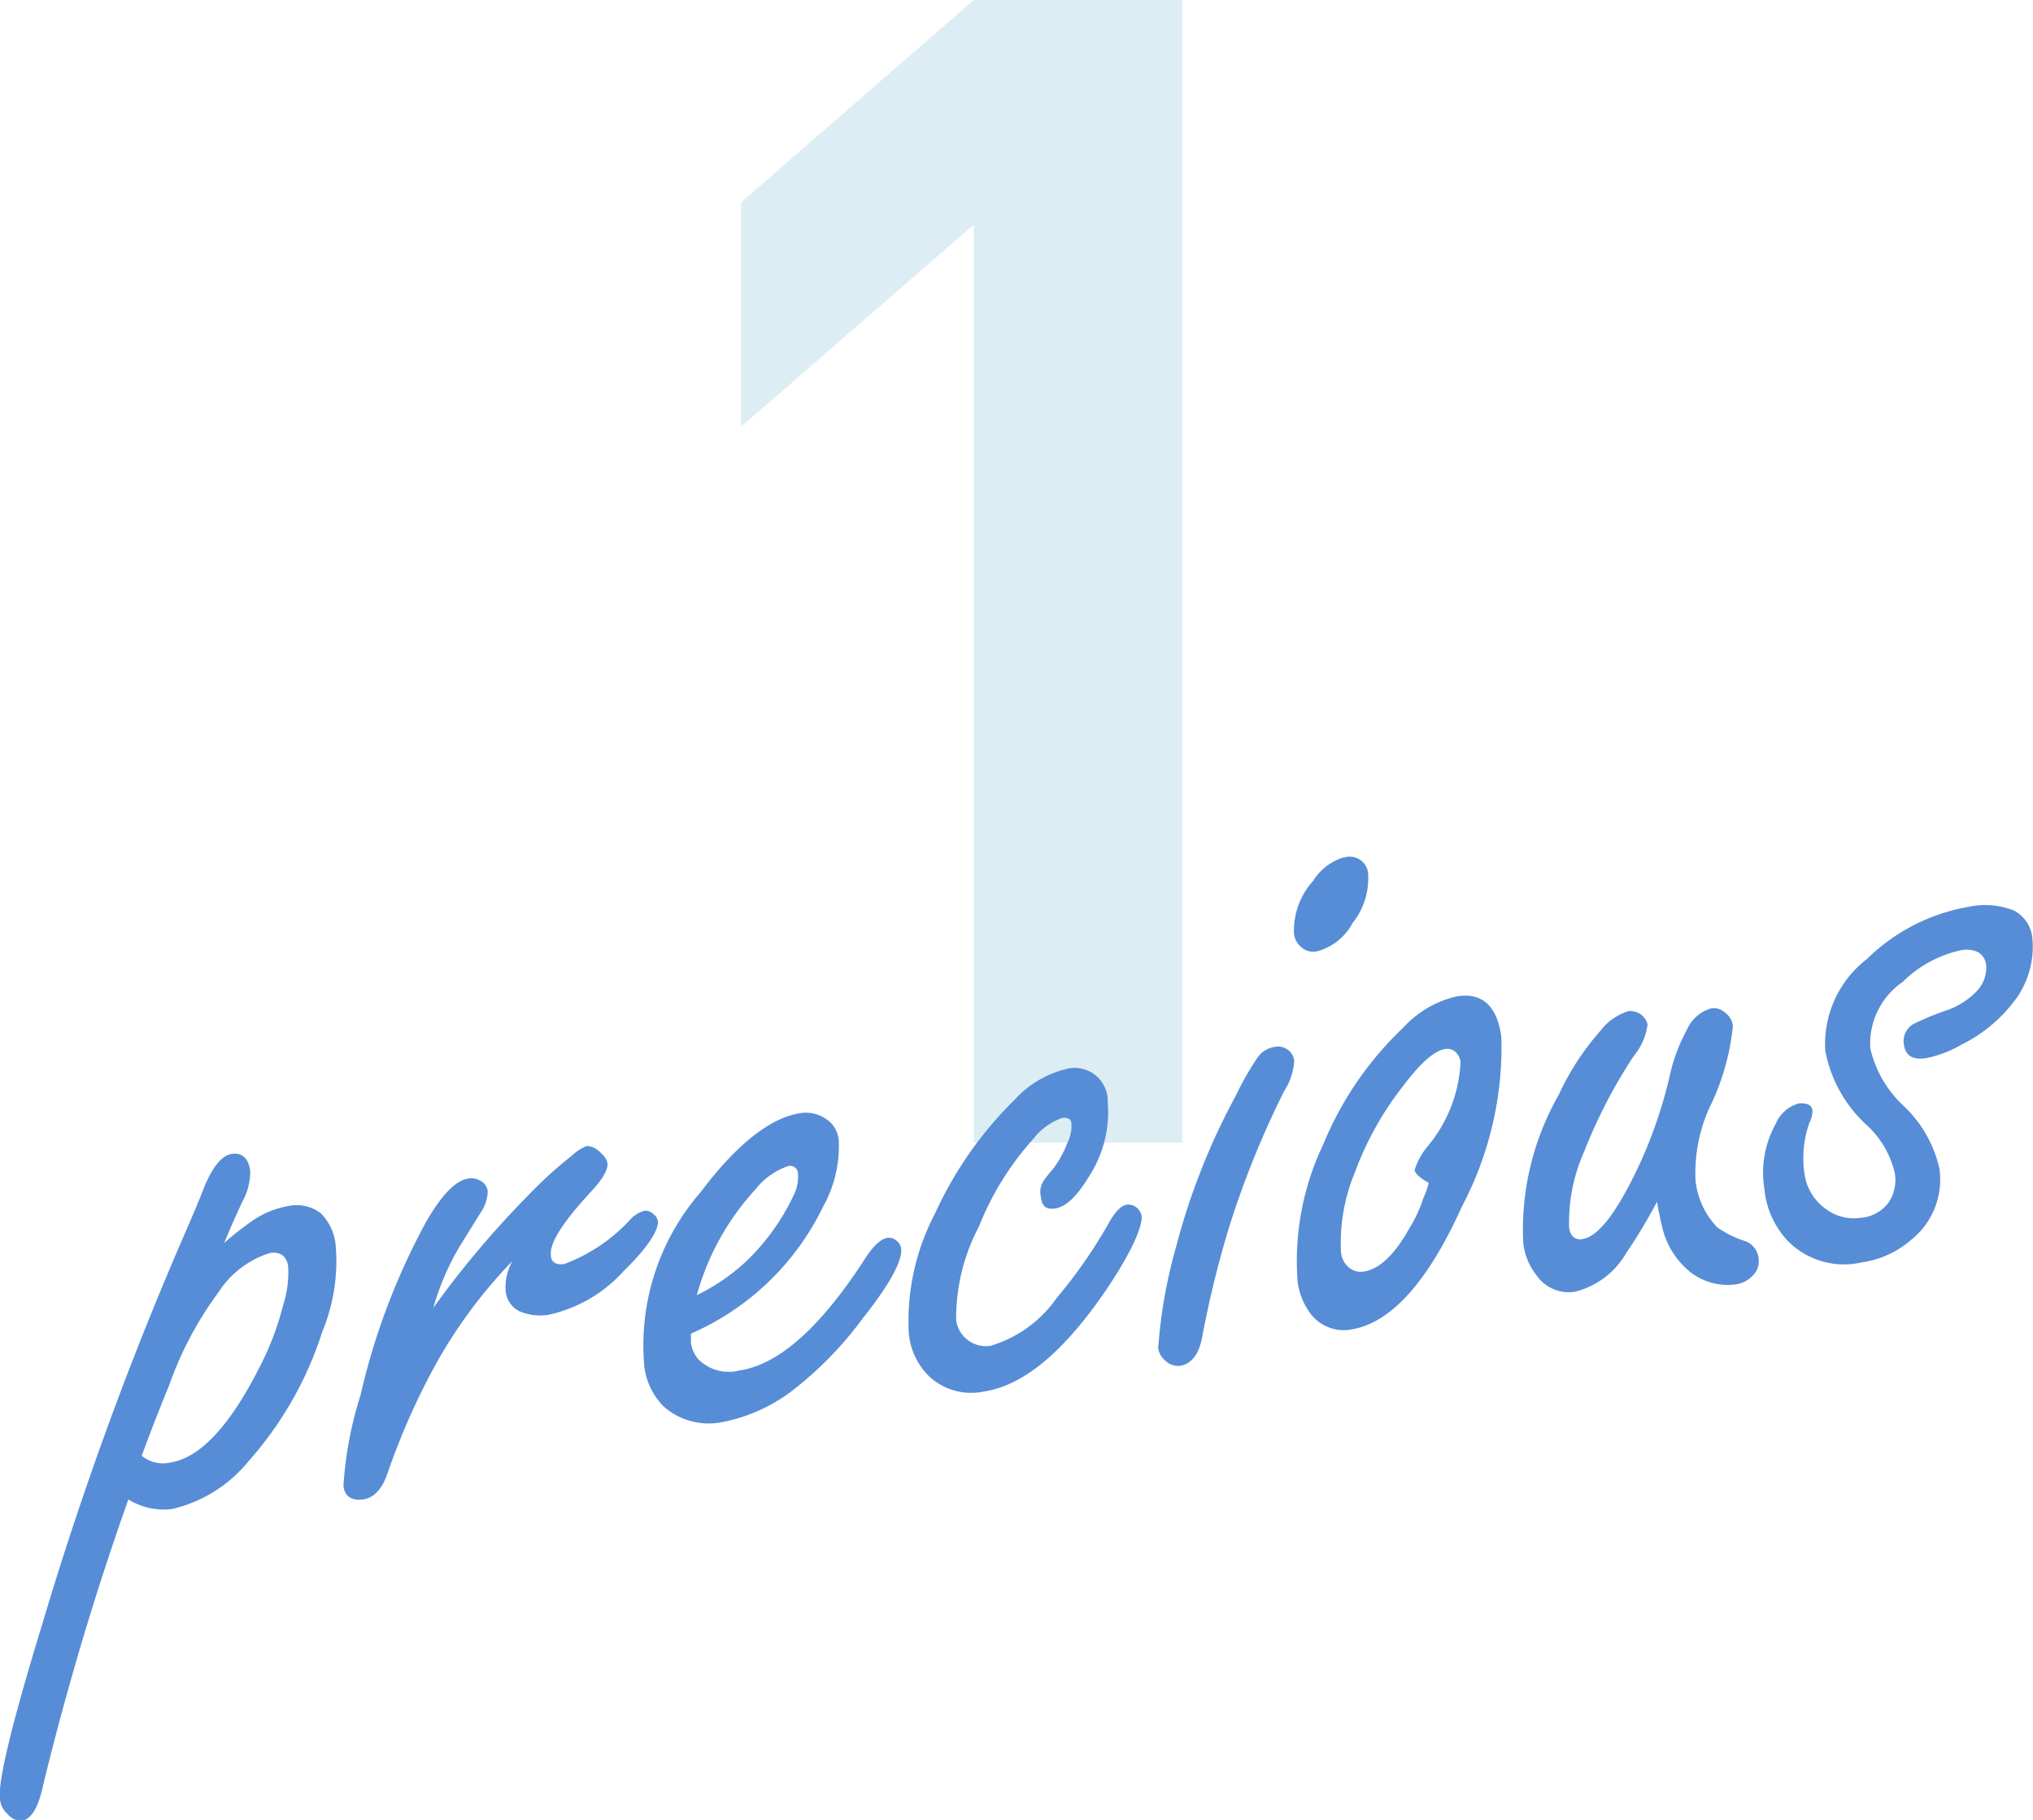
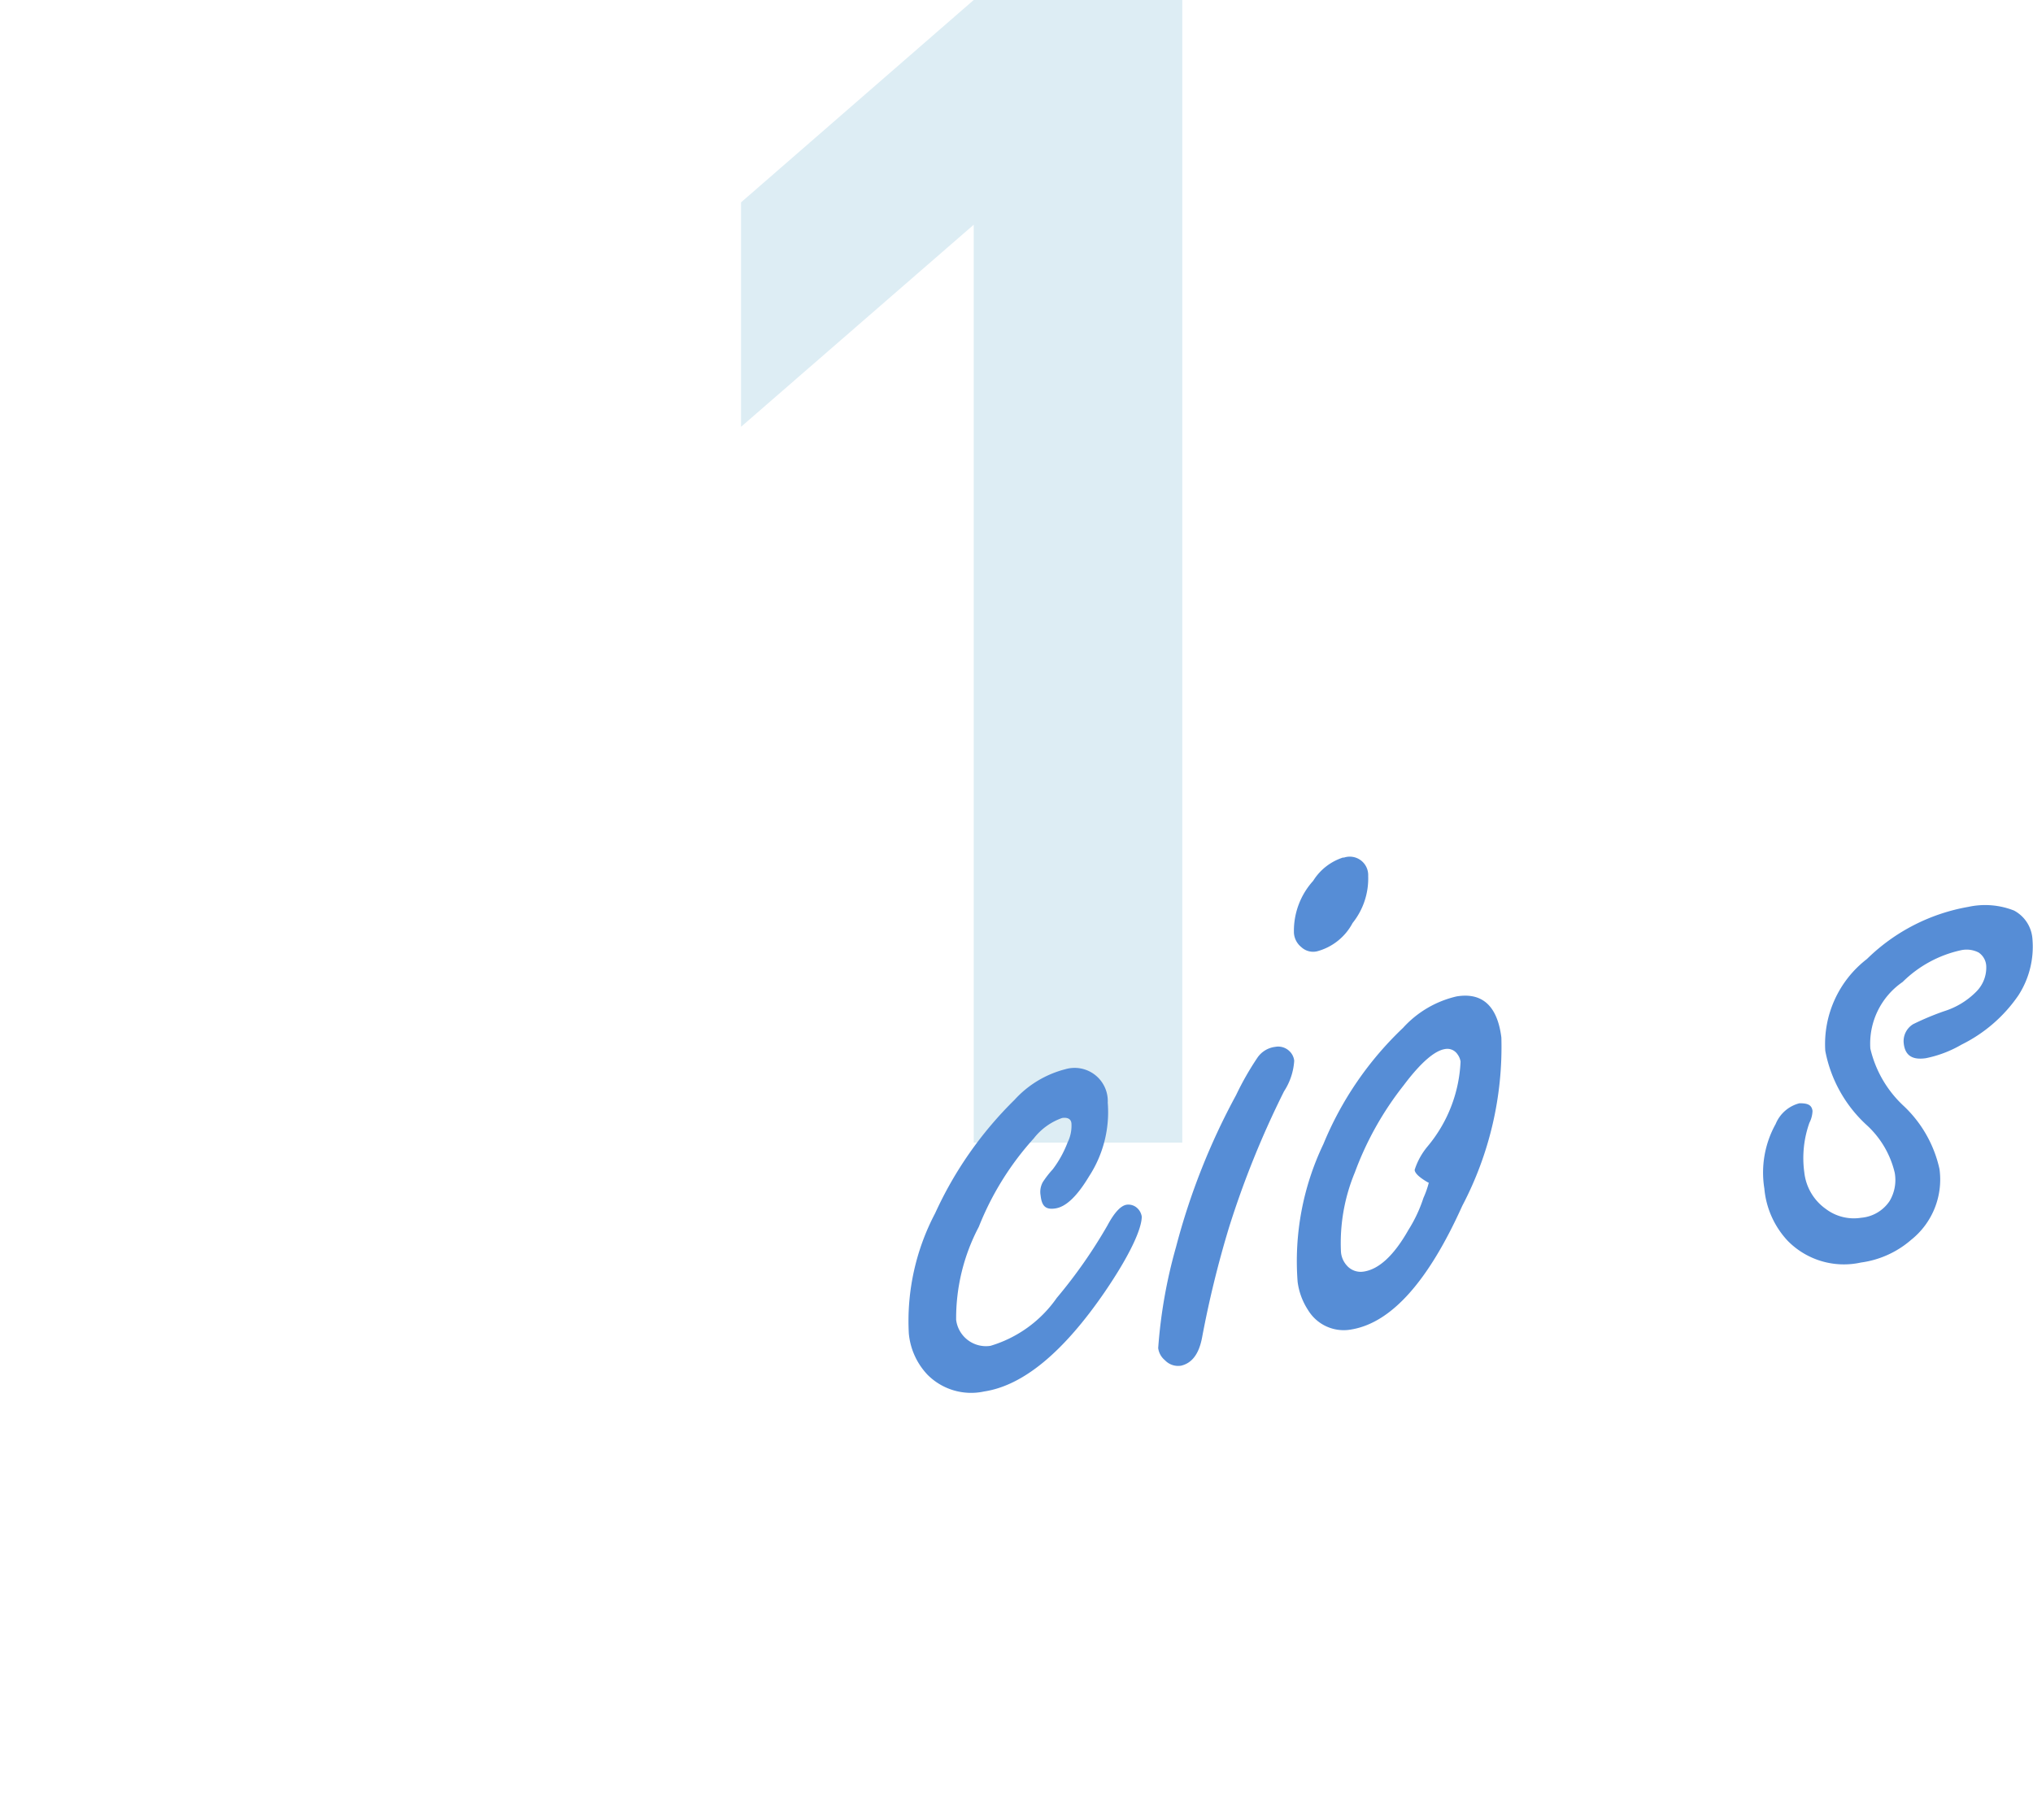
<svg xmlns="http://www.w3.org/2000/svg" width="71.74" height="64.22" viewBox="0 0 71.74 64.22">
  <defs>
    <style>.cls-1{fill:#ddedf4;}.cls-2{fill:#568dd6;}</style>
  </defs>
  <title>アセット 1</title>
  <g id="レイヤー_2" data-name="レイヤー 2">
    <g id="レイヤー_1-2" data-name="レイヤー 1">
      <polyline class="cls-1" points="41.72 0 34.36 0 26.15 7.14 26.15 15.06 34.36 7.93 34.36 40.32 41.72 40.32 41.72 0" />
-       <path class="cls-2" d="M7.91,43.86a11.09,11.09,0,0,1,.95-.75,3.17,3.17,0,0,1,1.3-.55,1.4,1.4,0,0,1,1.17.26A1.85,1.85,0,0,1,11.85,44,6.52,6.52,0,0,1,11.37,47a12.66,12.66,0,0,1-2.59,4.55,4.91,4.91,0,0,1-2.72,1.7,2.38,2.38,0,0,1-1.53-.34,103,103,0,0,0-3,10.05c-.17.81-.42,1.24-.77,1.29A.62.62,0,0,1,.26,64,.75.75,0,0,1,0,63.47q-.12-.9,1.5-6.19a121.32,121.32,0,0,1,5-13.7c.34-.78.56-1.31.67-1.6.31-.78.64-1.2,1-1.26s.6.14.66.6a2.21,2.21,0,0,1-.28,1.09C8.27,43,8.06,43.5,7.91,43.86ZM5,51.37a1.19,1.19,0,0,0,1,.24q1.56-.24,3.12-3.29a10.31,10.31,0,0,0,.87-2.26,3.73,3.73,0,0,0,.18-1.33.62.62,0,0,0-.19-.43.59.59,0,0,0-.47-.08,3.33,3.33,0,0,0-1.8,1.38,12.44,12.44,0,0,0-1.74,3.28C5.45,50.14,5.14,51,5,51.37Z" />
-       <path class="cls-2" d="M15.29,46.15a33.47,33.47,0,0,1,3.38-4,14.23,14.23,0,0,1,1.51-1.37,1.61,1.61,0,0,1,.52-.34c.17,0,.35.07.55.29a.56.56,0,0,1,.19.34c0,.2-.15.51-.53.92-1,1.08-1.52,1.84-1.47,2.3,0,.25.19.36.48.31A6,6,0,0,0,22.27,43a1.11,1.11,0,0,1,.48-.28.39.39,0,0,1,.28.1.42.42,0,0,1,.19.29c0,.33-.37.92-1.22,1.75a5,5,0,0,1-2.67,1.54,1.9,1.9,0,0,1-1-.13.88.88,0,0,1-.49-.77,1.92,1.92,0,0,1,.24-1,17.35,17.35,0,0,0-2.73,3.69A24.76,24.76,0,0,0,13.67,52c-.19.55-.48.86-.86.91s-.65-.09-.69-.48a13.17,13.17,0,0,1,.6-3.19,24,24,0,0,1,2.33-6.15q.82-1.41,1.47-1.5a.61.61,0,0,1,.42.07.47.47,0,0,1,.27.38,1.37,1.37,0,0,1-.25.75L16.21,44A9.21,9.21,0,0,0,15.29,46.15Z" />
-       <path class="cls-2" d="M24.38,47.06l0,.3a1.1,1.1,0,0,0,.26.6,1.51,1.51,0,0,0,1.45.4q2.1-.31,4.47-4c.28-.42.53-.64.75-.68a.42.42,0,0,1,.36.13.41.41,0,0,1,.13.24c.05.43-.39,1.25-1.34,2.45A12.91,12.91,0,0,1,28.05,49a5.91,5.91,0,0,1-2.56,1.18,2.39,2.39,0,0,1-2.08-.56A2.42,2.42,0,0,1,22.72,48a8.24,8.24,0,0,1,2-5.93q1.91-2.53,3.51-2.79a1.26,1.26,0,0,1,.83.15,1,1,0,0,1,.54.84,4.38,4.38,0,0,1-.55,2.3A9.31,9.31,0,0,1,24.38,47.06Zm.21-1.36a7.08,7.08,0,0,0,1.74-1.19A7.87,7.87,0,0,0,28,42.19a1.45,1.45,0,0,0,.16-.76.28.28,0,0,0-.36-.28,2.54,2.54,0,0,0-1.16.84A9.06,9.06,0,0,0,24.59,45.7Z" />
      <path class="cls-2" d="M37.59,37.73a1.17,1.17,0,0,1,1.5,1.18,4.15,4.15,0,0,1-.66,2.6c-.42.7-.81,1.07-1.18,1.13s-.49-.1-.53-.46a.71.71,0,0,1,.08-.47,3.47,3.47,0,0,1,.35-.45,3.79,3.79,0,0,0,.52-.94,1.33,1.33,0,0,0,.14-.65c0-.18-.13-.25-.33-.22a2.18,2.18,0,0,0-1,.72,10.29,10.29,0,0,0-1.94,3.12,6.92,6.92,0,0,0-.8,3.28,1.06,1.06,0,0,0,1.21.92,4.37,4.37,0,0,0,2.34-1.69,17.63,17.63,0,0,0,1.79-2.56c.24-.45.47-.7.68-.73a.46.46,0,0,1,.36.11.51.51,0,0,1,.17.31c0,.41-.38,1.3-1.3,2.65-1.46,2.13-2.88,3.31-4.26,3.52a2.17,2.17,0,0,1-2-.59,2.44,2.44,0,0,1-.66-1.46A8.16,8.16,0,0,1,33,42.81a13.41,13.41,0,0,1,2.8-4A3.64,3.64,0,0,1,37.59,37.73Z" />
-       <path class="cls-2" d="M45,36.94a.57.57,0,0,1,.5.15.55.55,0,0,1,.17.34,2.23,2.23,0,0,1-.36,1.08,32.61,32.61,0,0,0-1.94,4.8,36.58,36.58,0,0,0-.95,3.88c-.11.59-.36.91-.74,1a.64.64,0,0,1-.57-.19.67.67,0,0,1-.24-.43A17.67,17.67,0,0,1,41.5,44a23.85,23.85,0,0,1,2.12-5.36,10.23,10.23,0,0,1,.76-1.33A.89.89,0,0,1,45,36.94Zm2.43-6.68a.65.65,0,0,1,.85.65,2.51,2.51,0,0,1-.55,1.66,2,2,0,0,1-1.26,1,.61.61,0,0,1-.55-.15.7.7,0,0,1-.26-.5,2.63,2.63,0,0,1,.68-1.84A1.94,1.94,0,0,1,47.39,30.26Z" />
+       <path class="cls-2" d="M45,36.94a.57.57,0,0,1,.5.15.55.55,0,0,1,.17.34,2.23,2.23,0,0,1-.36,1.08,32.61,32.61,0,0,0-1.94,4.8,36.58,36.58,0,0,0-.95,3.88c-.11.59-.36.91-.74,1a.64.64,0,0,1-.57-.19.67.67,0,0,1-.24-.43A17.67,17.67,0,0,1,41.5,44a23.85,23.85,0,0,1,2.12-5.36,10.23,10.23,0,0,1,.76-1.33A.89.89,0,0,1,45,36.94m2.43-6.68a.65.65,0,0,1,.85.65,2.51,2.51,0,0,1-.55,1.66,2,2,0,0,1-1.26,1,.61.61,0,0,1-.55-.15.7.7,0,0,1-.26-.5,2.63,2.63,0,0,1,.68-1.84A1.94,1.94,0,0,1,47.39,30.26Z" />
      <path class="cls-2" d="M51.4,35.16c.91-.15,1.44.34,1.58,1.45a12.05,12.05,0,0,1-1.38,5.94q-1.8,4-3.9,4.36a1.47,1.47,0,0,1-1.54-.68,2.37,2.37,0,0,1-.37-1,9.57,9.57,0,0,1,.91-4.86,11.87,11.87,0,0,1,2.81-4.1A3.66,3.66,0,0,1,51.4,35.16Zm-1,6.57q-.47-.27-.48-.45a2.45,2.45,0,0,1,.45-.82,5,5,0,0,0,1.17-3,.58.58,0,0,0-.11-.26.43.43,0,0,0-.45-.18c-.36.06-.85.48-1.45,1.28a11.19,11.19,0,0,0-1.72,3.07,6.49,6.49,0,0,0-.49,2.81.81.81,0,0,0,.21.48.65.65,0,0,0,.59.21c.54-.08,1.07-.57,1.58-1.47a5,5,0,0,0,.53-1.13A3.25,3.25,0,0,0,50.42,41.73Z" />
-       <path class="cls-2" d="M58.47,42.41a19.28,19.28,0,0,1-1.08,1.8,2.9,2.9,0,0,1-1.81,1.37A1.38,1.38,0,0,1,54.22,45a2.2,2.2,0,0,1-.47-1.18A9.6,9.6,0,0,1,55,38.64a9.31,9.31,0,0,1,1.46-2.25,2,2,0,0,1,1-.71.63.63,0,0,1,.68.47,2.24,2.24,0,0,1-.5,1.13,18.11,18.11,0,0,0-1.74,3.36,6.13,6.13,0,0,0-.53,2.66.57.57,0,0,0,.15.35.39.39,0,0,0,.33.07c.57-.09,1.26-1,2.08-2.8a16.13,16.13,0,0,0,1-3,6.18,6.18,0,0,1,.61-1.61,1.33,1.33,0,0,1,.85-.73.59.59,0,0,1,.48.15.67.67,0,0,1,.28.48,8.4,8.4,0,0,1-.83,2.88,5.63,5.63,0,0,0-.49,2.54,2.8,2.8,0,0,0,.77,1.68,3.52,3.52,0,0,0,1,.49.73.73,0,0,1,.46.64.69.69,0,0,1-.2.56,1,1,0,0,1-.6.32,2.15,2.15,0,0,1-1.61-.43,2.88,2.88,0,0,1-1-1.61C58.62,43.17,58.56,42.89,58.47,42.41Z" />
      <path class="cls-2" d="M69.46,32a2.78,2.78,0,0,1,1.61.13,1.23,1.23,0,0,1,.65,1,3.16,3.16,0,0,1-.5,2,5.24,5.24,0,0,1-2,1.73,4.11,4.11,0,0,1-1.26.48c-.47.07-.73-.09-.78-.51a.7.7,0,0,1,.33-.69,9.53,9.53,0,0,1,1.1-.46A2.74,2.74,0,0,0,69.73,35a1.2,1.2,0,0,0,.36-.91.61.61,0,0,0-.27-.48.93.93,0,0,0-.62-.08,4.2,4.2,0,0,0-2.06,1.12A2.64,2.64,0,0,0,66,37a4,4,0,0,0,1.15,2,4.34,4.34,0,0,1,1.29,2.25,2.72,2.72,0,0,1-1,2.5,3.39,3.39,0,0,1-1.77.8,2.78,2.78,0,0,1-2.59-.77,3.1,3.1,0,0,1-.82-1.84,3.53,3.53,0,0,1,.4-2.28,1.24,1.24,0,0,1,.84-.73c.28,0,.43.05.46.27a1,1,0,0,1-.11.42,3.71,3.71,0,0,0-.18,1.75,1.82,1.82,0,0,0,.76,1.29,1.64,1.64,0,0,0,1.25.31,1.34,1.34,0,0,0,1-.59,1.45,1.45,0,0,0,.18-1,3.31,3.31,0,0,0-1-1.69,4.75,4.75,0,0,1-1.45-2.61,3.79,3.79,0,0,1,1.47-3.24A6.77,6.77,0,0,1,69.46,32Z" />
    </g>
  </g>
</svg>